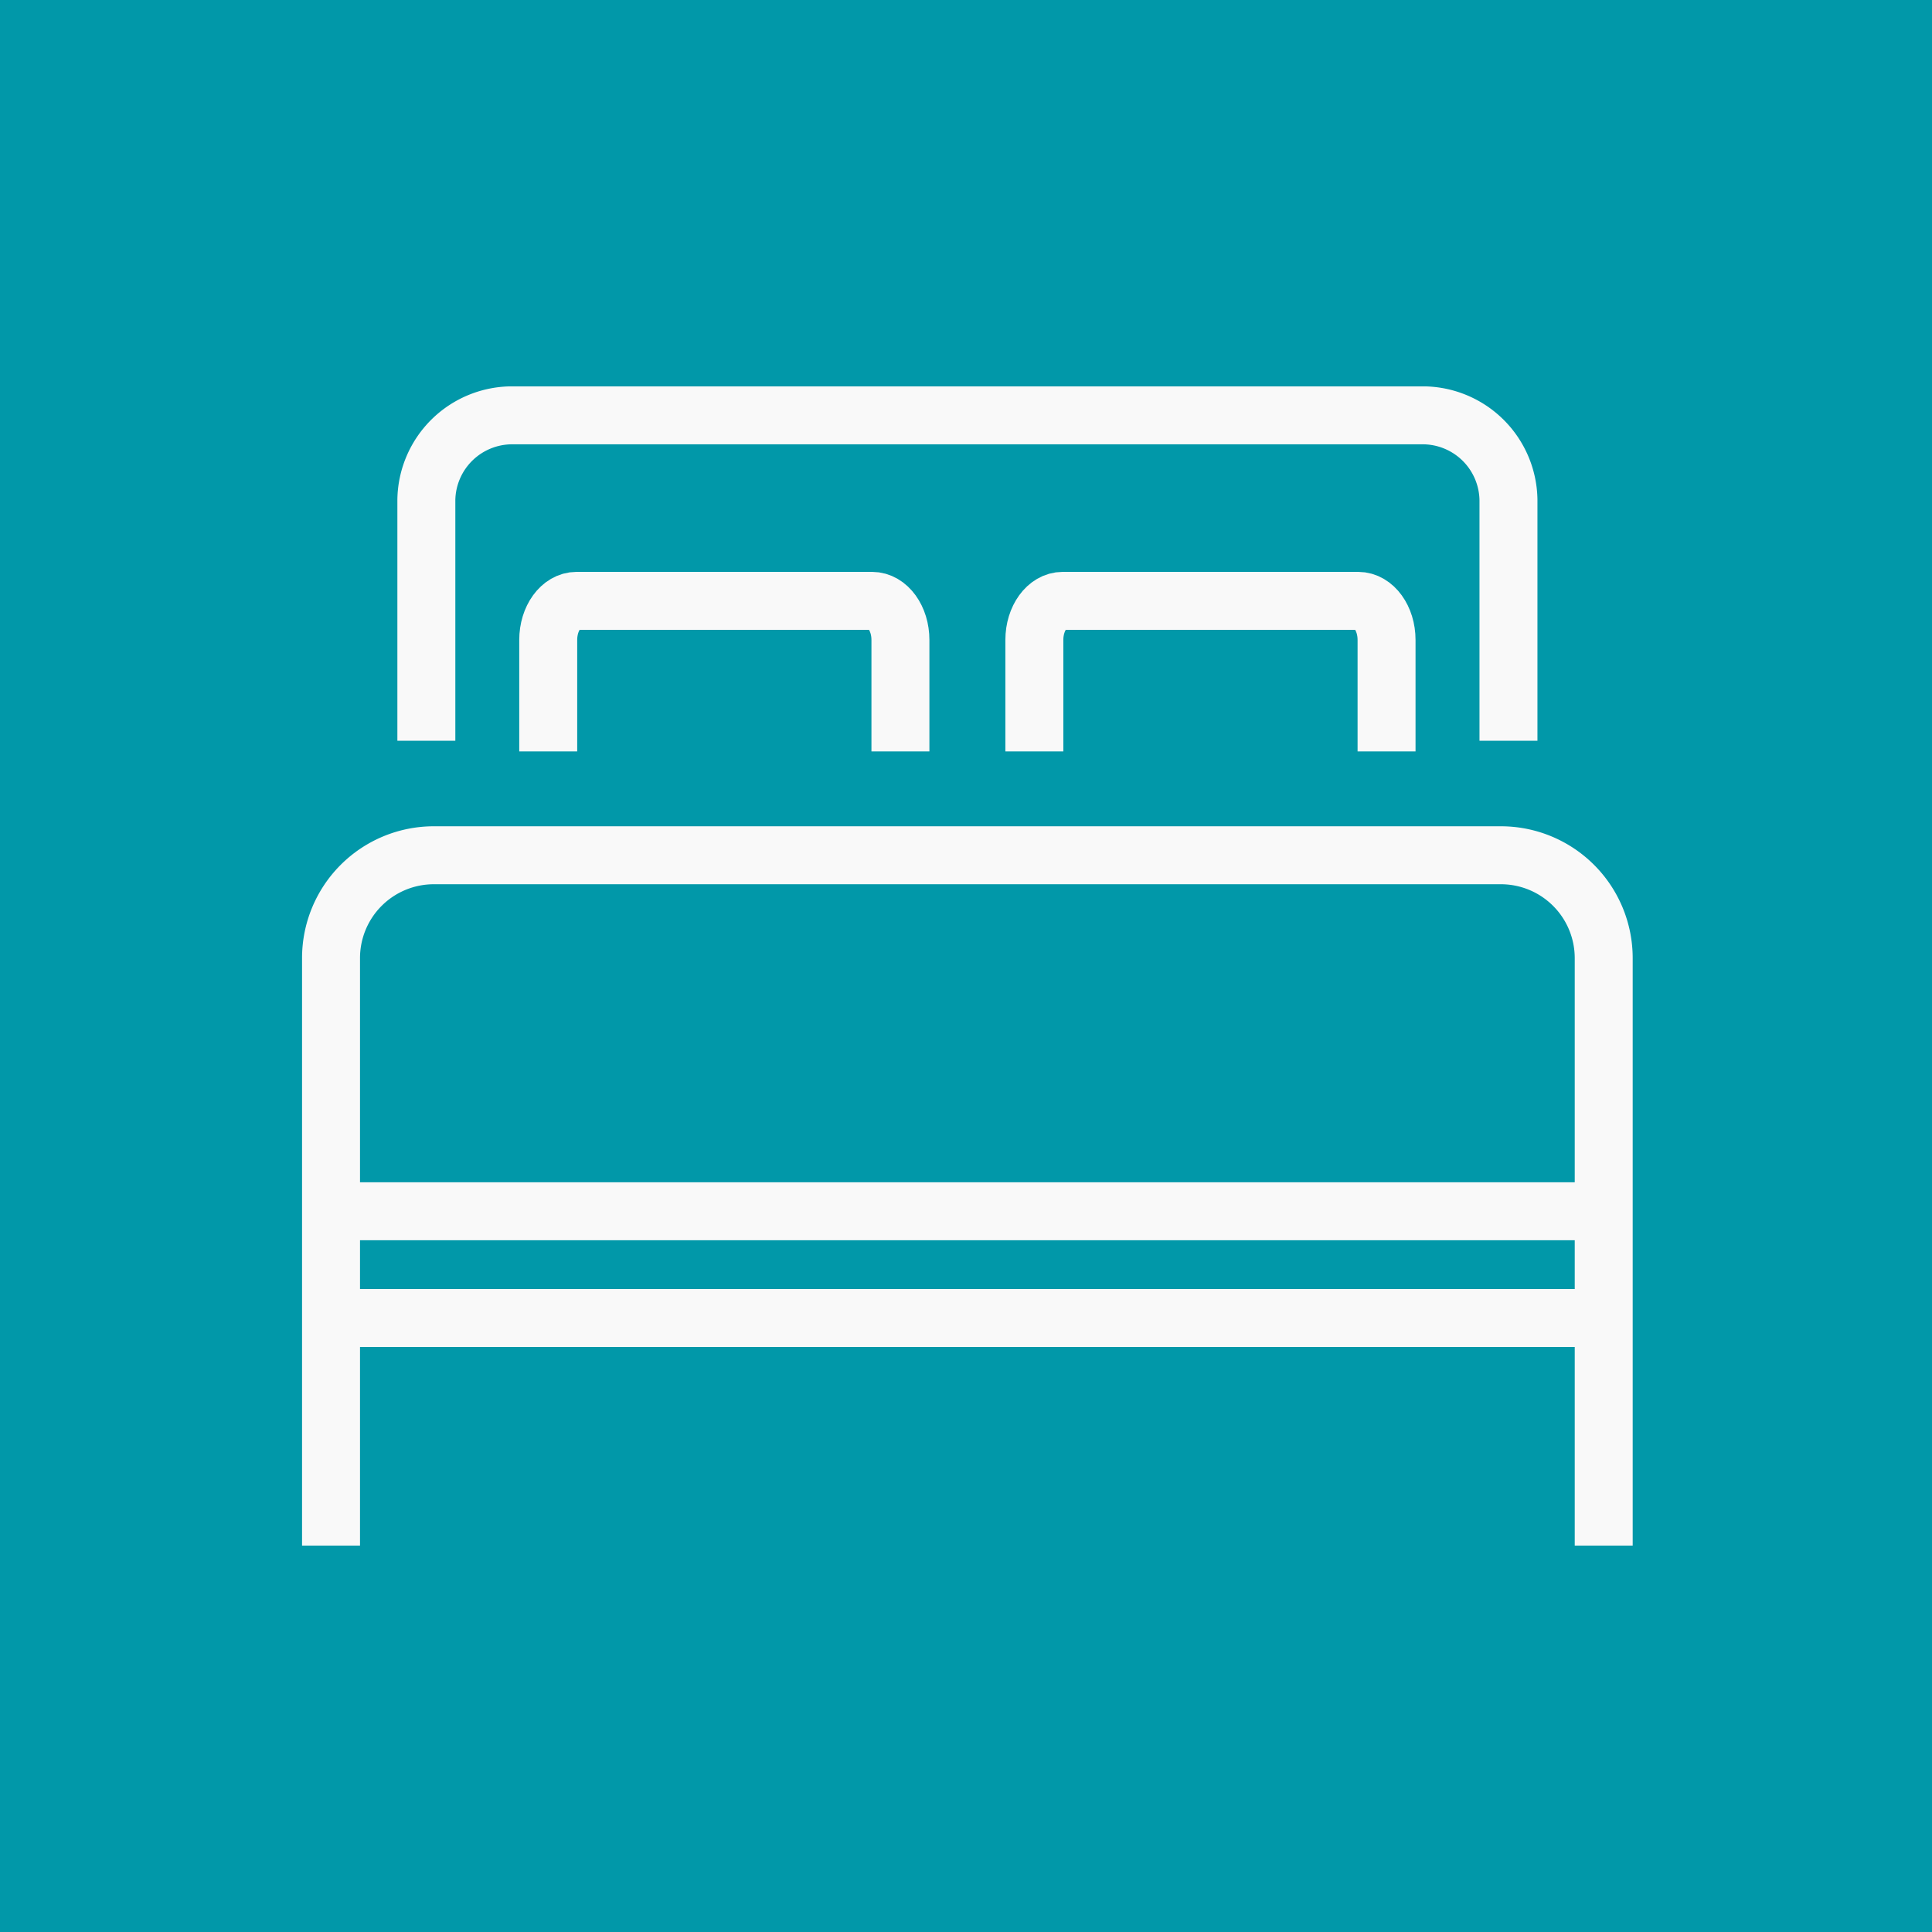
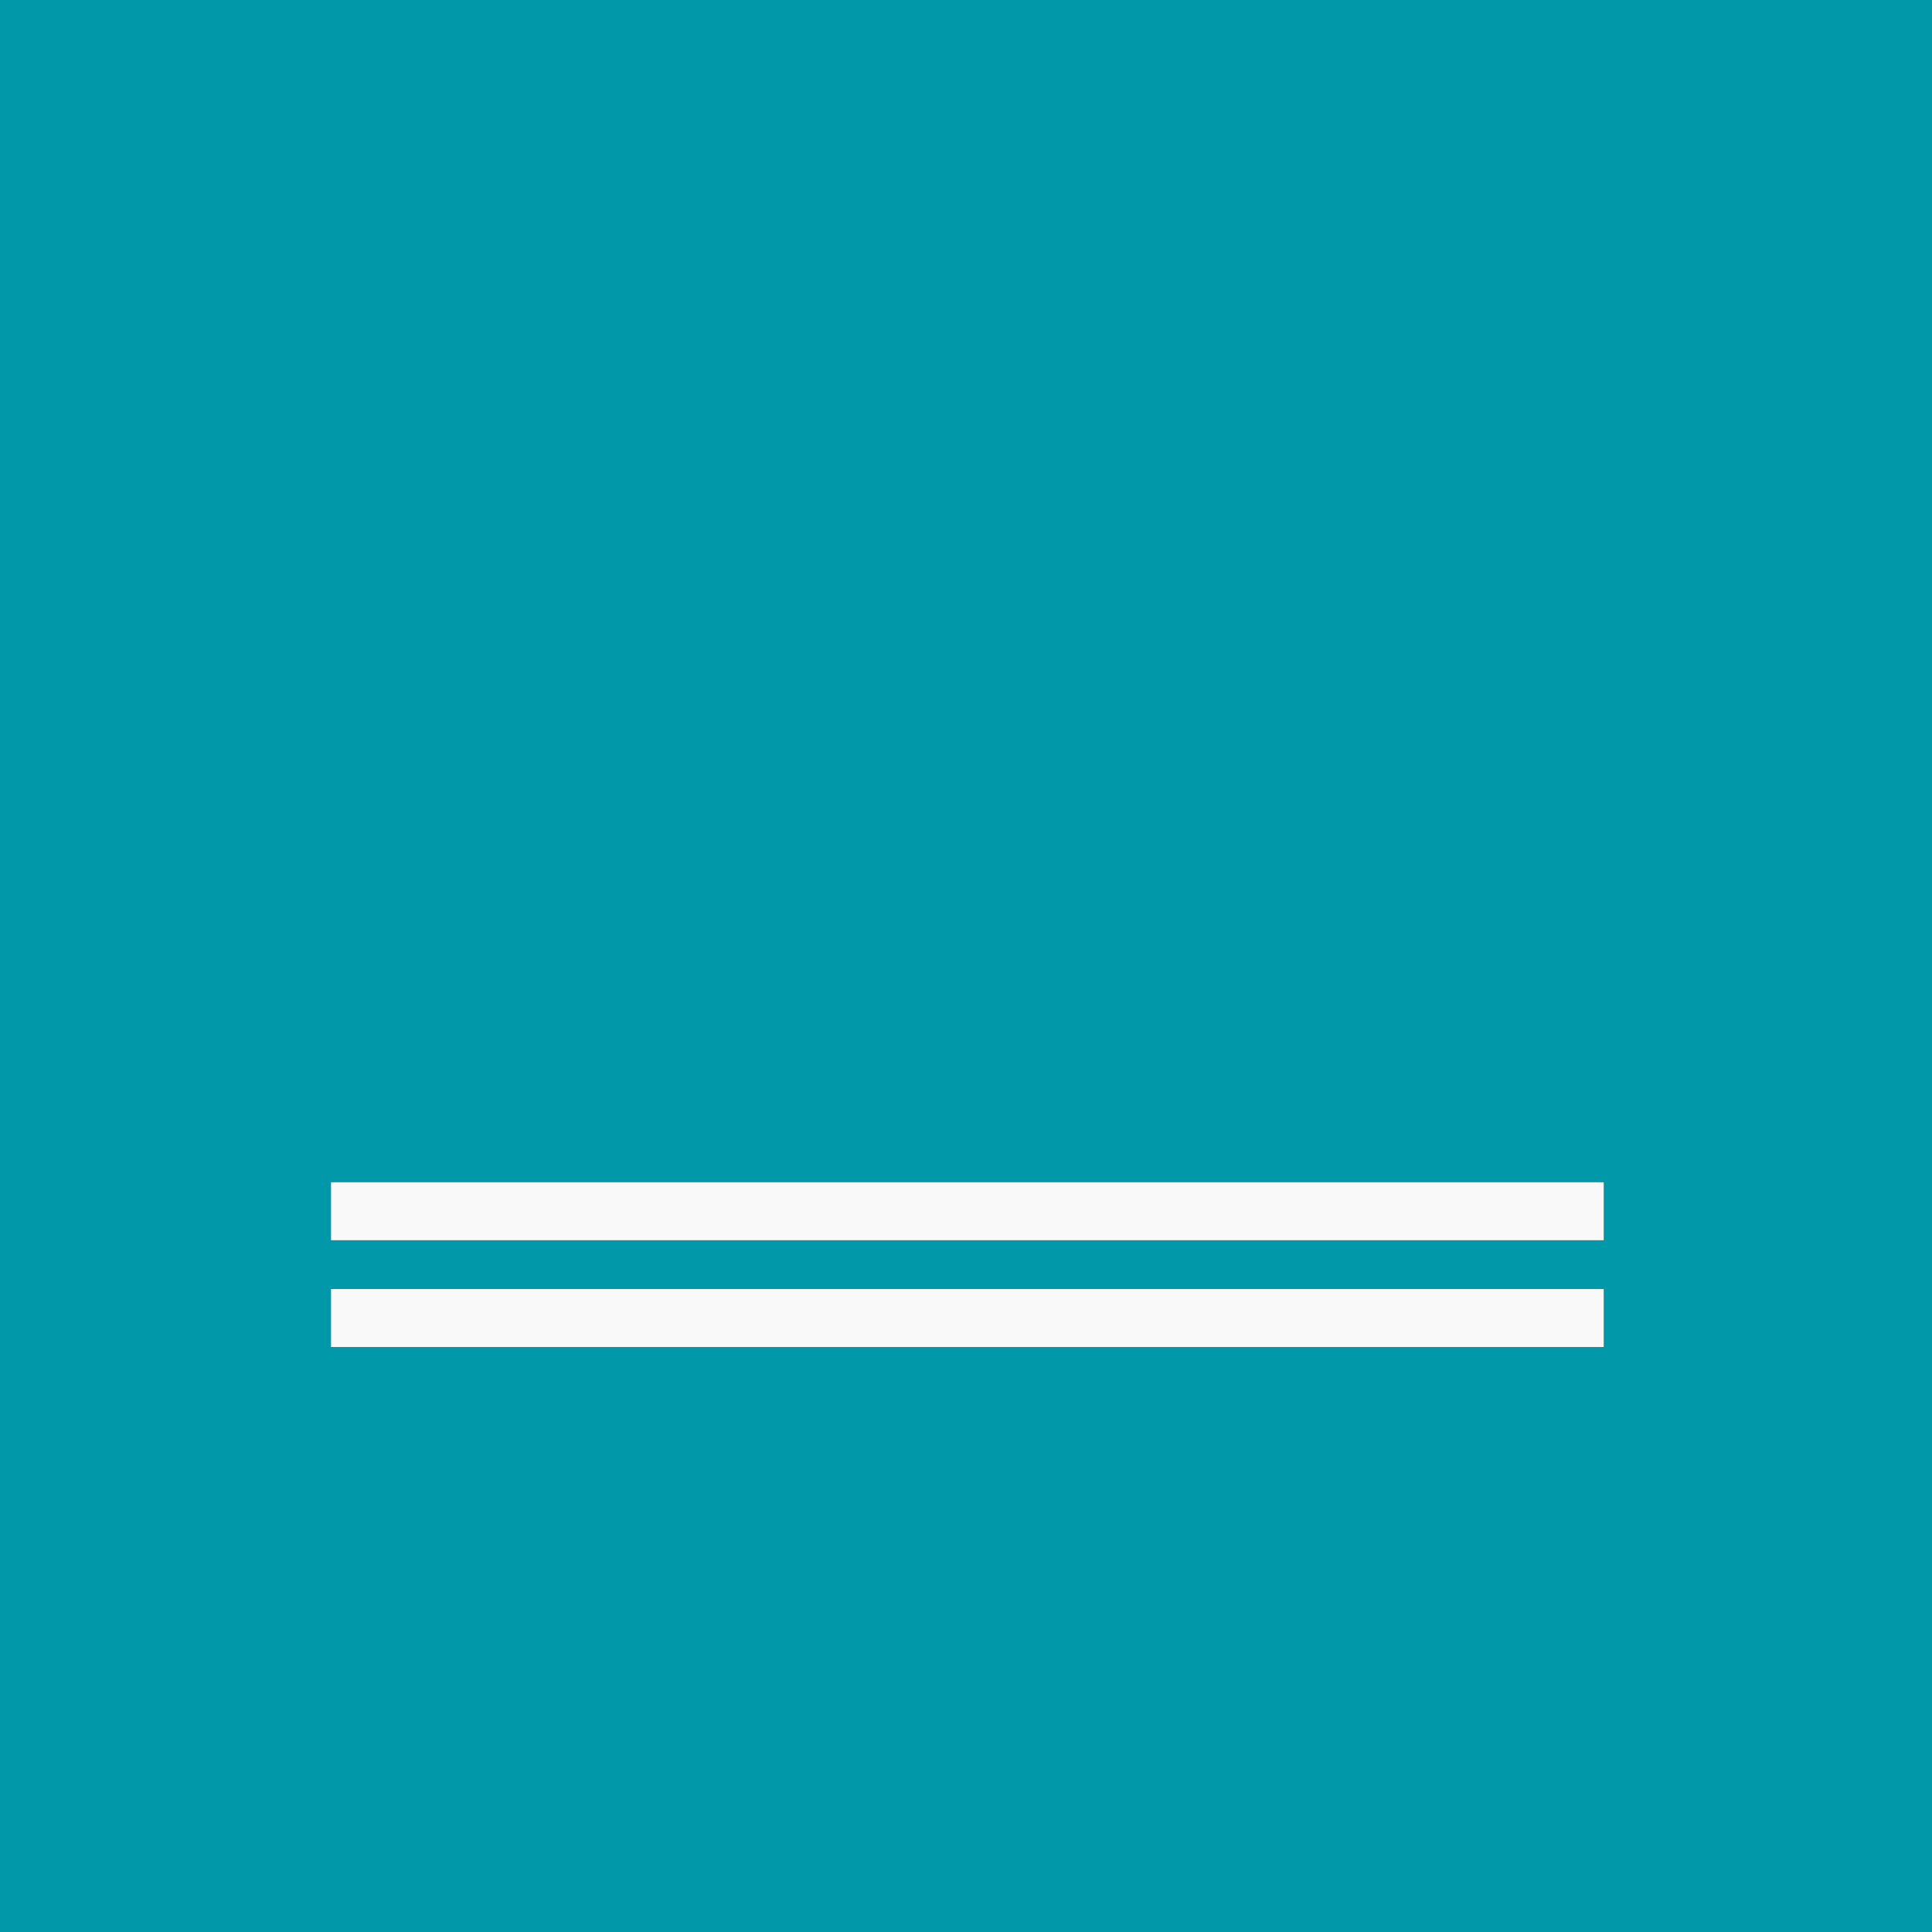
<svg xmlns="http://www.w3.org/2000/svg" width="50" height="50" viewBox="0 0 50 50">
  <defs>
    <clipPath id="clip-path">
      <path id="Trazado_8" data-name="Trazado 8" d="M0,20.031H34.878v-30H0Z" transform="translate(0 9.969)" fill="none" />
    </clipPath>
  </defs>
  <g id="Grupo_146" data-name="Grupo 146" transform="translate(-148 -854)">
    <rect id="Rectángulo_19" data-name="Rectángulo 19" width="50" height="50" transform="translate(148 854)" fill="#0198a9" />
    <g id="Grupo_17" data-name="Grupo 17" transform="translate(155.561 864)">
      <g id="Grupo_16" data-name="Grupo 16" transform="translate(0 0)" clip-path="url(#clip-path)">
        <g id="Grupo_10" data-name="Grupo 10" transform="translate(1.006 12.134)">
-           <path id="Trazado_2" data-name="Trazado 2" d="M21.992,11.929v-15.2a2.662,2.662,0,0,0-2.657-2.666H-8.291a2.661,2.661,0,0,0-2.654,2.666v15.2" transform="translate(10.945 5.937)" fill="none" stroke="#f9f9f9" stroke-width="1.5" />
-         </g>
+           </g>
        <g id="Grupo_11" data-name="Grupo 11" transform="translate(3.473 0.751)">
-           <path id="Trazado_3" data-name="Trazado 3" d="M18.7,5.622V-.613A2.222,2.222,0,0,0,16.44-2.8H-7.048A2.222,2.222,0,0,0-9.305-.613V5.622" transform="translate(9.305 2.798)" fill="none" stroke="#f9f9f9" stroke-width="1.5" />
-         </g>
+           </g>
        <g id="Grupo_12" data-name="Grupo 12" transform="translate(19.208 5.55)">
-           <path id="Trazado_4" data-name="Trazado 4" d="M6.086,2.6V-.285c0-.557-.328-1.011-.734-1.011H-2.295c-.406,0-.734.454-.734,1.011V2.6" transform="translate(3.029 1.296)" fill="none" stroke="#f9f9f9" stroke-width="1.5" />
-         </g>
+           </g>
        <g id="Grupo_13" data-name="Grupo 13" transform="translate(6.627 5.55)">
-           <path id="Trazado_5" data-name="Trazado 5" d="M6.086,2.6V-.285c0-.557-.328-1.011-.734-1.011H-2.295c-.406,0-.734.454-.734,1.011V2.6" transform="translate(3.029 1.296)" fill="none" stroke="#f9f9f9" stroke-width="1.5" />
-         </g>
+           </g>
        <g id="Grupo_14" data-name="Grupo 14" transform="translate(1.006 24.11)">
          <path id="Trazado_6" data-name="Trazado 6" d="M0,0H32.937" fill="none" stroke="#f9f9f9" stroke-width="1.5" />
        </g>
        <g id="Grupo_15" data-name="Grupo 15" transform="translate(1.006 21.347)">
          <path id="Trazado_7" data-name="Trazado 7" d="M0,0H32.937" fill="none" stroke="#f9f9f9" stroke-width="1.5" />
        </g>
      </g>
    </g>
  </g>
</svg>